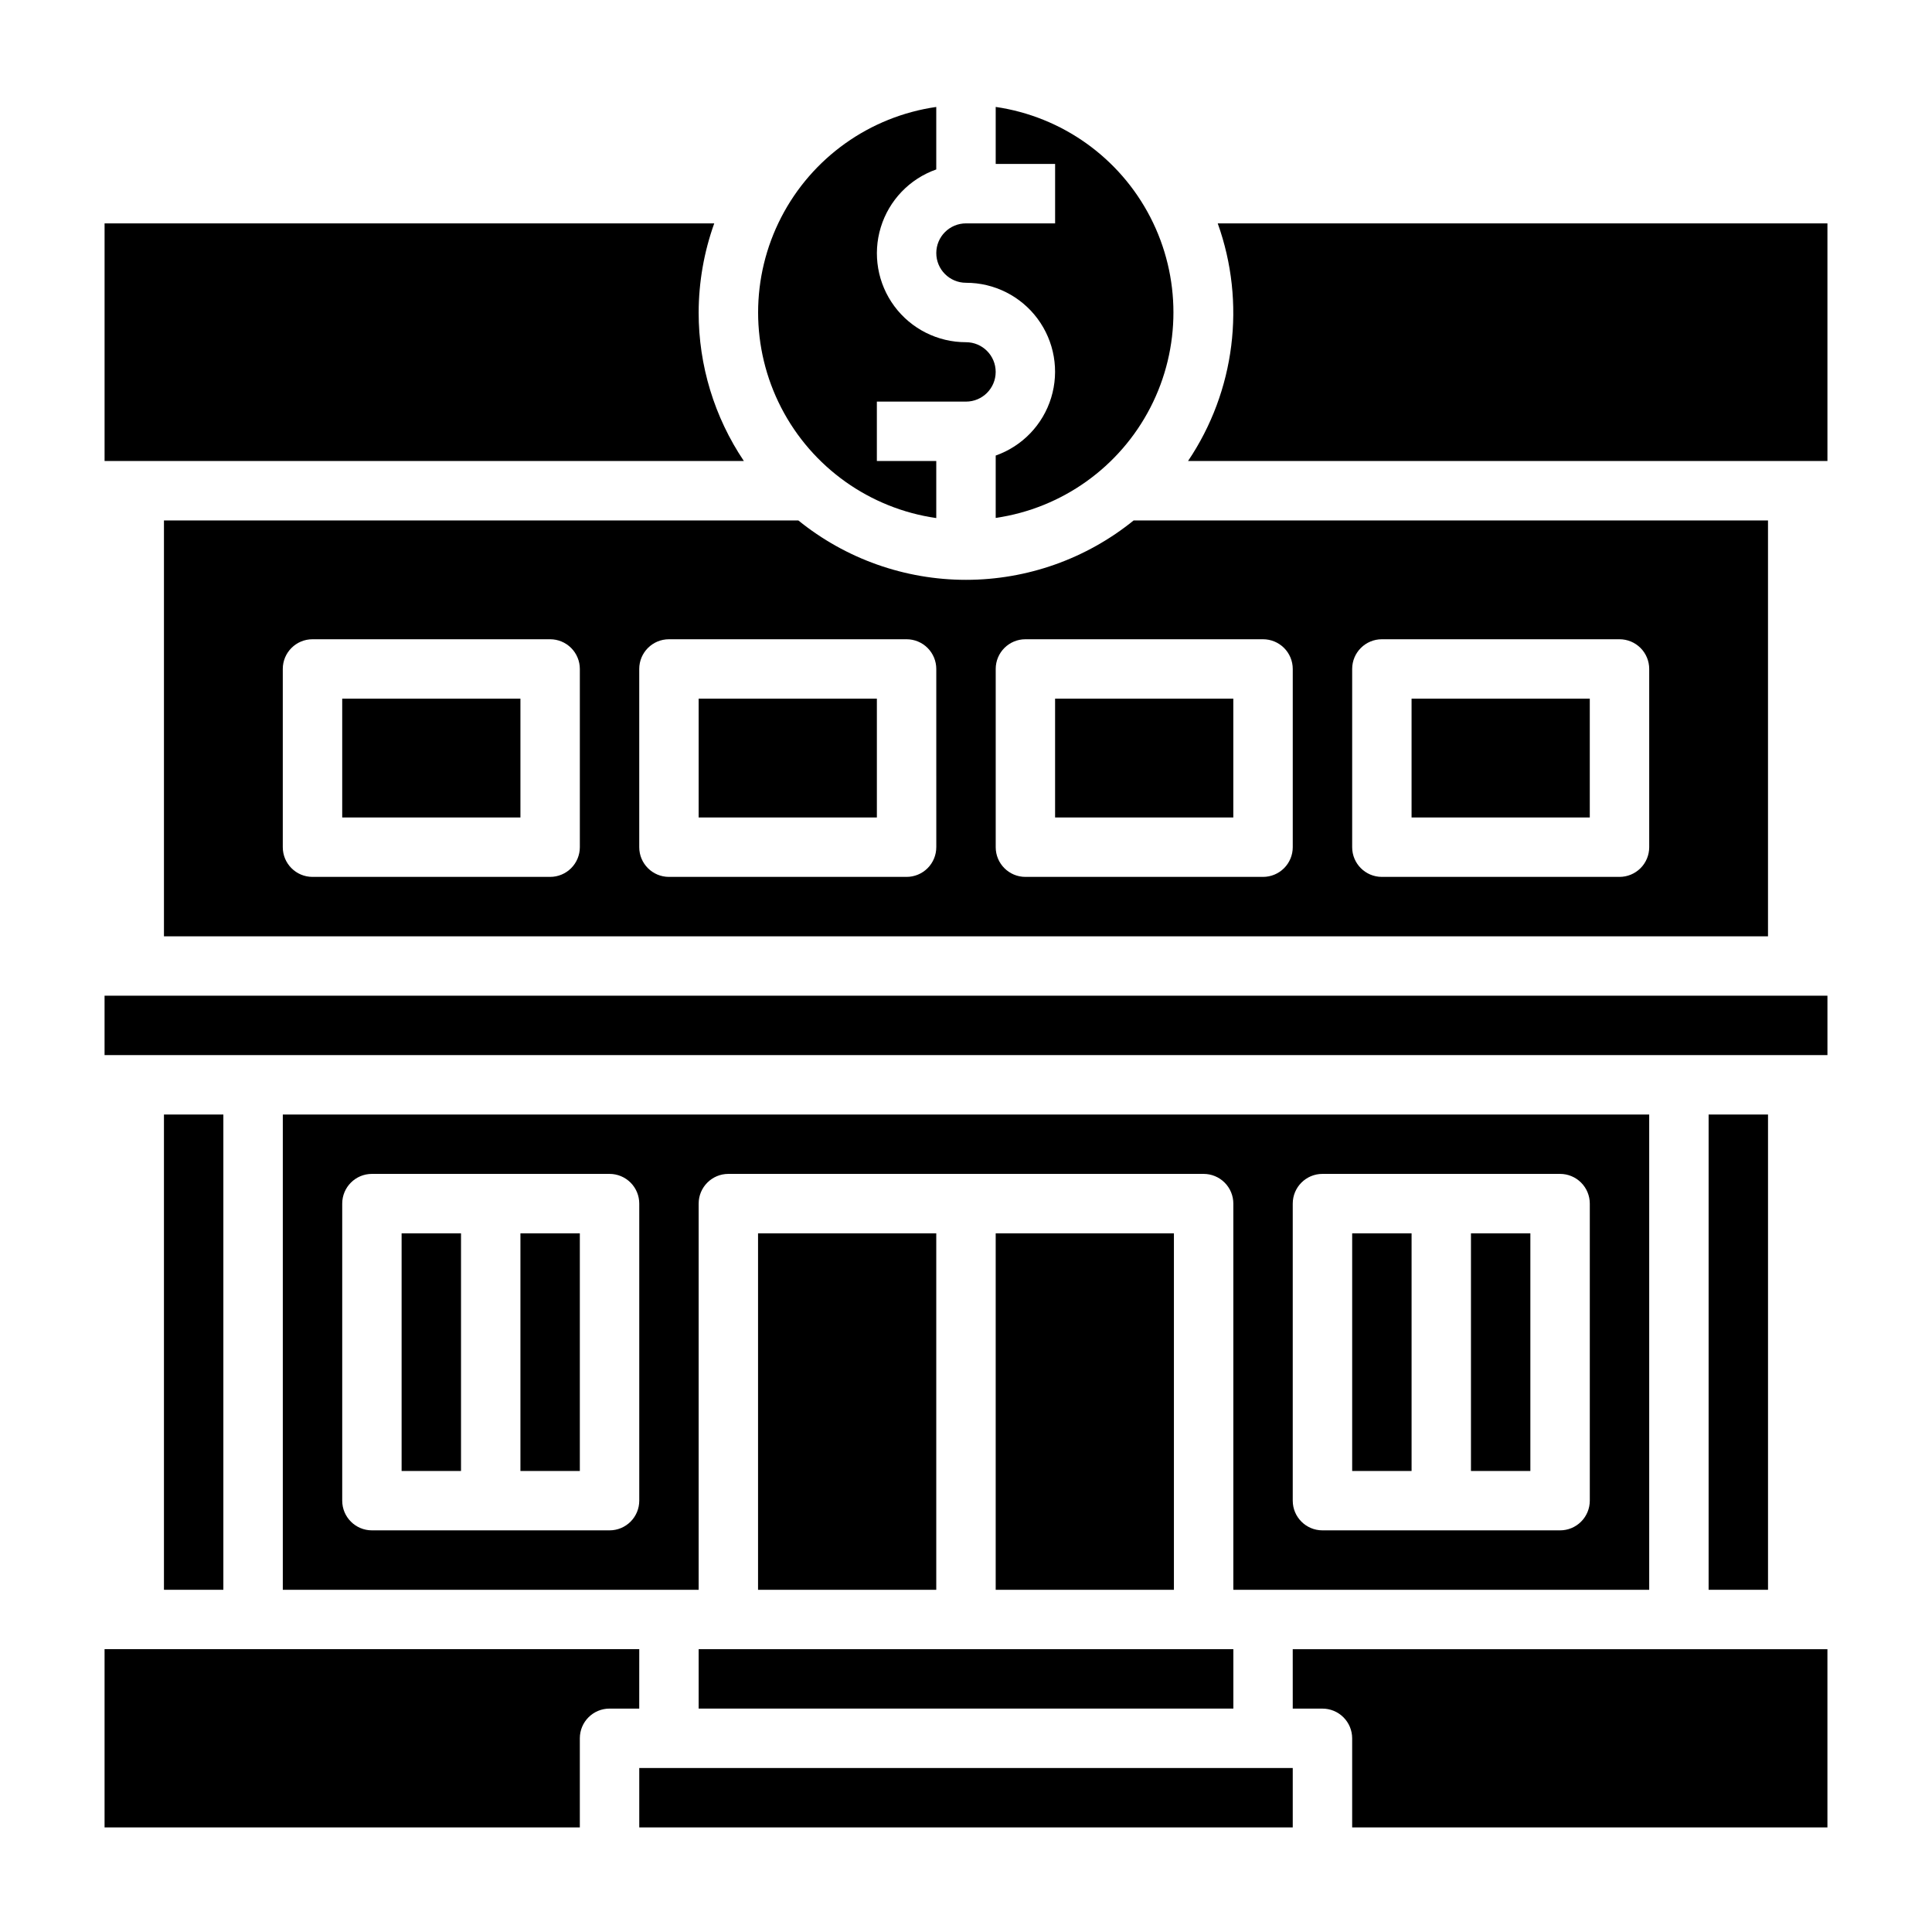
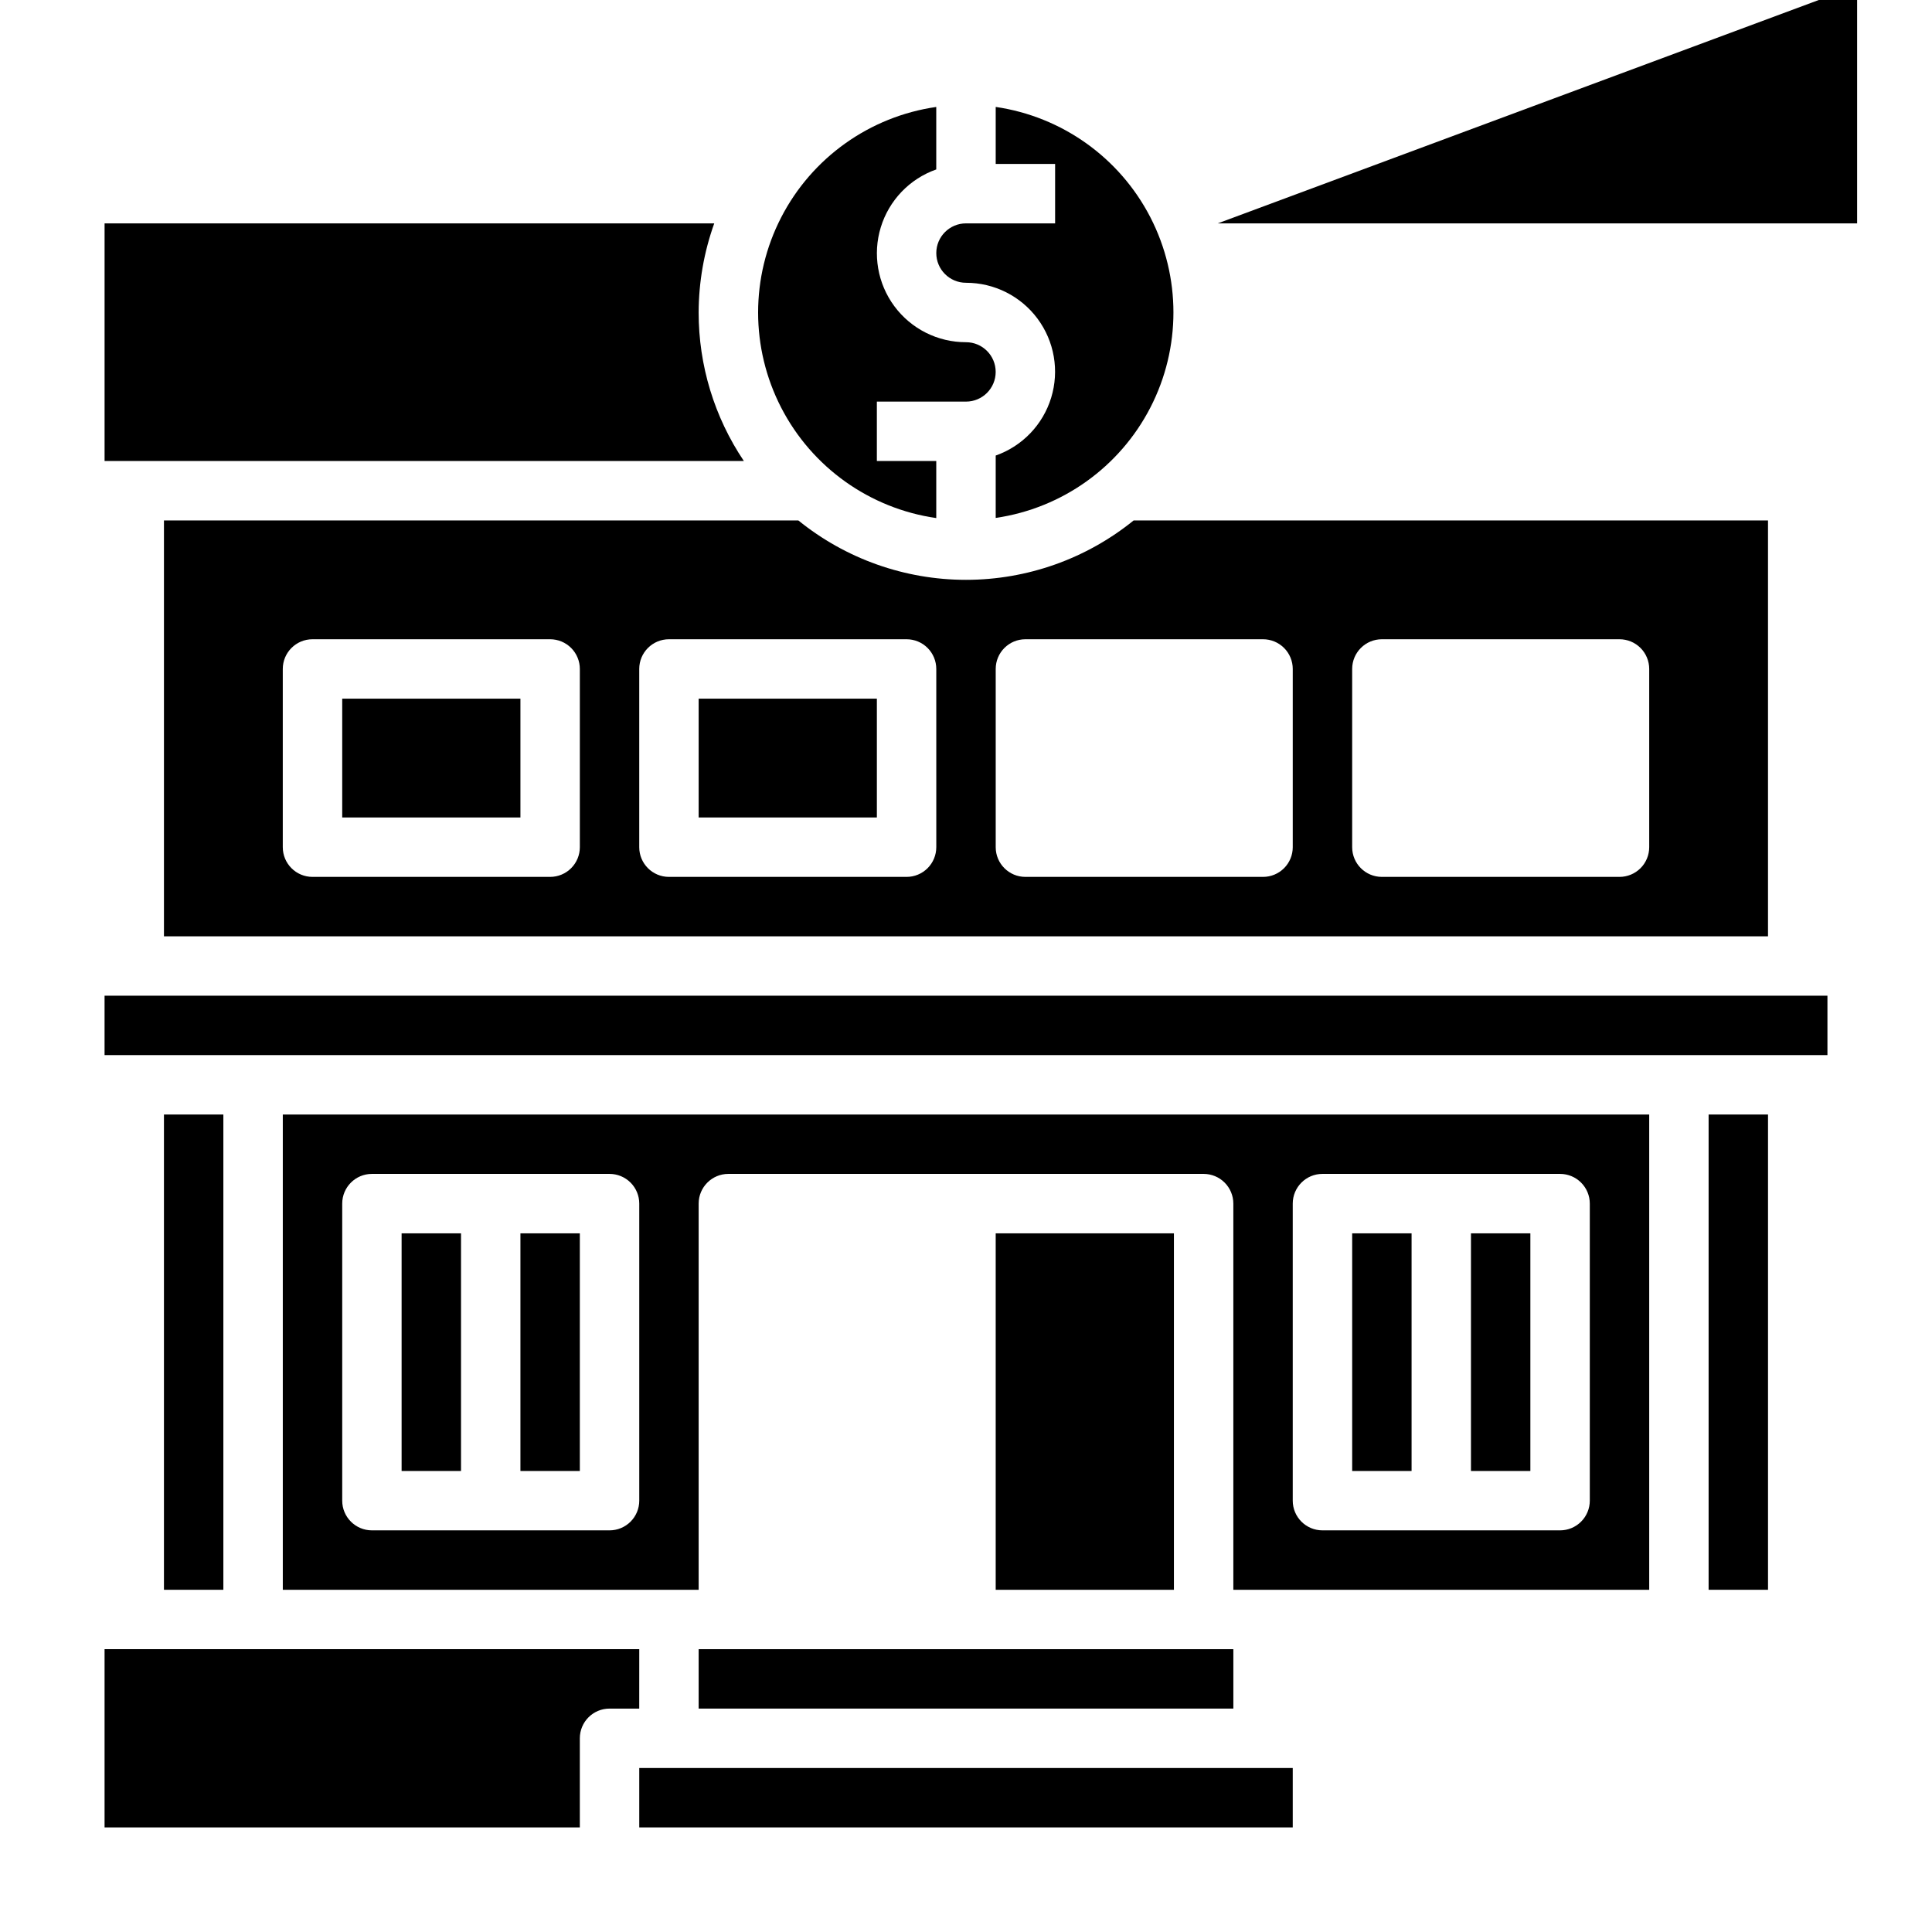
<svg xmlns="http://www.w3.org/2000/svg" fill="#000000" width="800px" height="800px" version="1.1" viewBox="144 144 512 512">
  <g>
    <path d="m329.15 226.81c0.02-8.051 1.414-16.035 4.133-23.613h-161.57v62.977h169.42c-7.824-11.637-11.996-25.34-11.984-39.363z" />
    <path d="m313.41 581.05h-141.7v47.23l125.95 0.004v-23.617c0-4.348 3.523-7.871 7.871-7.871h7.871z" />
    <path d="m355.57 281.92h-168.12v110.21h425.09v-110.21h-168.11c-12.57 10.184-28.254 15.742-44.43 15.742-16.18 0-31.863-5.559-44.43-15.742zm-57.906 86.594c0 2.086-0.832 4.09-2.309 5.566-1.477 1.477-3.477 2.305-5.566 2.305h-62.977c-4.348 0-7.871-3.523-7.871-7.871v-47.234c0-4.348 3.523-7.871 7.871-7.871h62.977c2.09 0 4.09 0.828 5.566 2.305 1.477 1.477 2.309 3.481 2.309 5.566zm94.465 0h-0.004c0 2.086-0.828 4.09-2.305 5.566-1.477 1.477-3.477 2.305-5.566 2.305h-62.977c-4.348 0-7.871-3.523-7.871-7.871v-47.234c0-4.348 3.523-7.871 7.871-7.871h62.977c2.09 0 4.09 0.828 5.566 2.305 1.477 1.477 2.305 3.481 2.305 5.566zm110.21-47.23v-0.004c0-4.348 3.523-7.871 7.871-7.871h62.977c2.086 0 4.09 0.828 5.566 2.305 1.477 1.477 2.305 3.481 2.305 5.566v47.234c0 2.086-0.828 4.09-2.305 5.566s-3.481 2.305-5.566 2.305h-62.977c-4.348 0-7.871-3.523-7.871-7.871zm-94.465-0.004c0-4.348 3.523-7.871 7.871-7.871h62.977c2.086 0 4.09 0.828 5.566 2.305 1.477 1.477 2.305 3.481 2.305 5.566v47.234c0 2.086-0.828 4.09-2.305 5.566-1.477 1.477-3.481 2.305-5.566 2.305h-62.977c-4.348 0-7.871-3.523-7.871-7.871z" />
    <path d="m187.45 439.36h15.742v125.95h-15.742z" />
    <path d="m533.82 470.85h15.742v62.977h-15.742z" />
    <path d="m392.12 281.29v-15.113h-15.742v-15.746h23.617c4.348 0 7.871-3.523 7.871-7.871s-3.523-7.871-7.871-7.871c-7.481 0.012-14.523-3.523-18.977-9.535-4.453-6.008-5.789-13.773-3.598-20.926 2.191-7.152 7.644-12.84 14.699-15.324v-16.562c-17.621 2.531-32.93 13.43-41.09 29.254s-8.16 34.617 0 50.441c8.16 15.824 23.469 26.723 41.09 29.254z" />
    <path d="m234.69 329.15h47.23v31.488h-47.23z" />
    <path d="m400 218.94c7.477-0.012 14.52 3.523 18.973 9.535 4.453 6.008 5.789 13.773 3.598 20.926-2.188 7.152-7.644 12.84-14.699 15.324v16.531c17.59-2.562 32.863-13.465 41-29.273 8.133-15.805 8.133-34.566 0-50.375-8.137-15.805-23.41-26.707-41-29.27v15.113h15.742v15.746h-23.613c-4.348 0-7.875 3.523-7.875 7.871 0 4.348 3.527 7.871 7.875 7.871z" />
    <path d="m329.15 329.15h47.23v31.488h-47.23z" />
    <path d="m502.34 470.85h15.742v62.977h-15.742z" />
-     <path d="m423.61 329.15h47.23v31.488h-47.23z" />
-     <path d="m518.08 329.15h47.23v31.488h-47.23z" />
    <path d="m407.87 470.85h47.23v94.465h-47.23z" />
    <path d="m596.8 439.36h15.742v125.95h-15.742z" />
-     <path d="m344.89 470.85h47.23v94.465h-47.23z" />
    <path d="m313.41 612.54h173.18v15.742h-173.18z" />
-     <path d="m486.59 596.8h7.871c2.09 0 4.094 0.828 5.566 2.305 1.477 1.477 2.309 3.477 2.309 5.566v23.617h125.95v-47.234h-141.7z" />
    <path d="m171.71 407.87h456.58v15.742h-456.58z" />
-     <path d="m466.71 203.2c7.547 21.047 4.625 44.434-7.871 62.977h169.45v-62.977z" />
+     <path d="m466.71 203.2h169.45v-62.977z" />
    <path d="m329.15 581.05h141.7v15.742h-141.7z" />
    <path d="m329.15 565.31v-102.34c0-4.348 3.527-7.875 7.875-7.875h125.95c2.086 0 4.09 0.832 5.566 2.309 1.473 1.473 2.305 3.477 2.305 5.566v102.34h110.21v-125.95h-362.11v125.95zm157.44-102.34c0-4.348 3.523-7.875 7.871-7.875h62.977c2.09 0 4.09 0.832 5.566 2.309 1.477 1.473 2.309 3.477 2.309 5.566v78.719c0 2.086-0.832 4.09-2.309 5.566-1.477 1.477-3.477 2.305-5.566 2.305h-62.977c-4.348 0-7.871-3.523-7.871-7.871zm-173.18 78.719c0 2.086-0.828 4.09-2.305 5.566-1.477 1.477-3.481 2.305-5.566 2.305h-62.977c-4.348 0-7.871-3.523-7.871-7.871v-78.719c0-4.348 3.523-7.875 7.871-7.875h62.977c2.086 0 4.09 0.832 5.566 2.309 1.477 1.473 2.305 3.477 2.305 5.566z" />
    <path d="m281.92 470.85h15.742v62.977h-15.742z" />
    <path d="m250.43 470.85h15.742v62.977h-15.742z" />
  </g>
</svg>